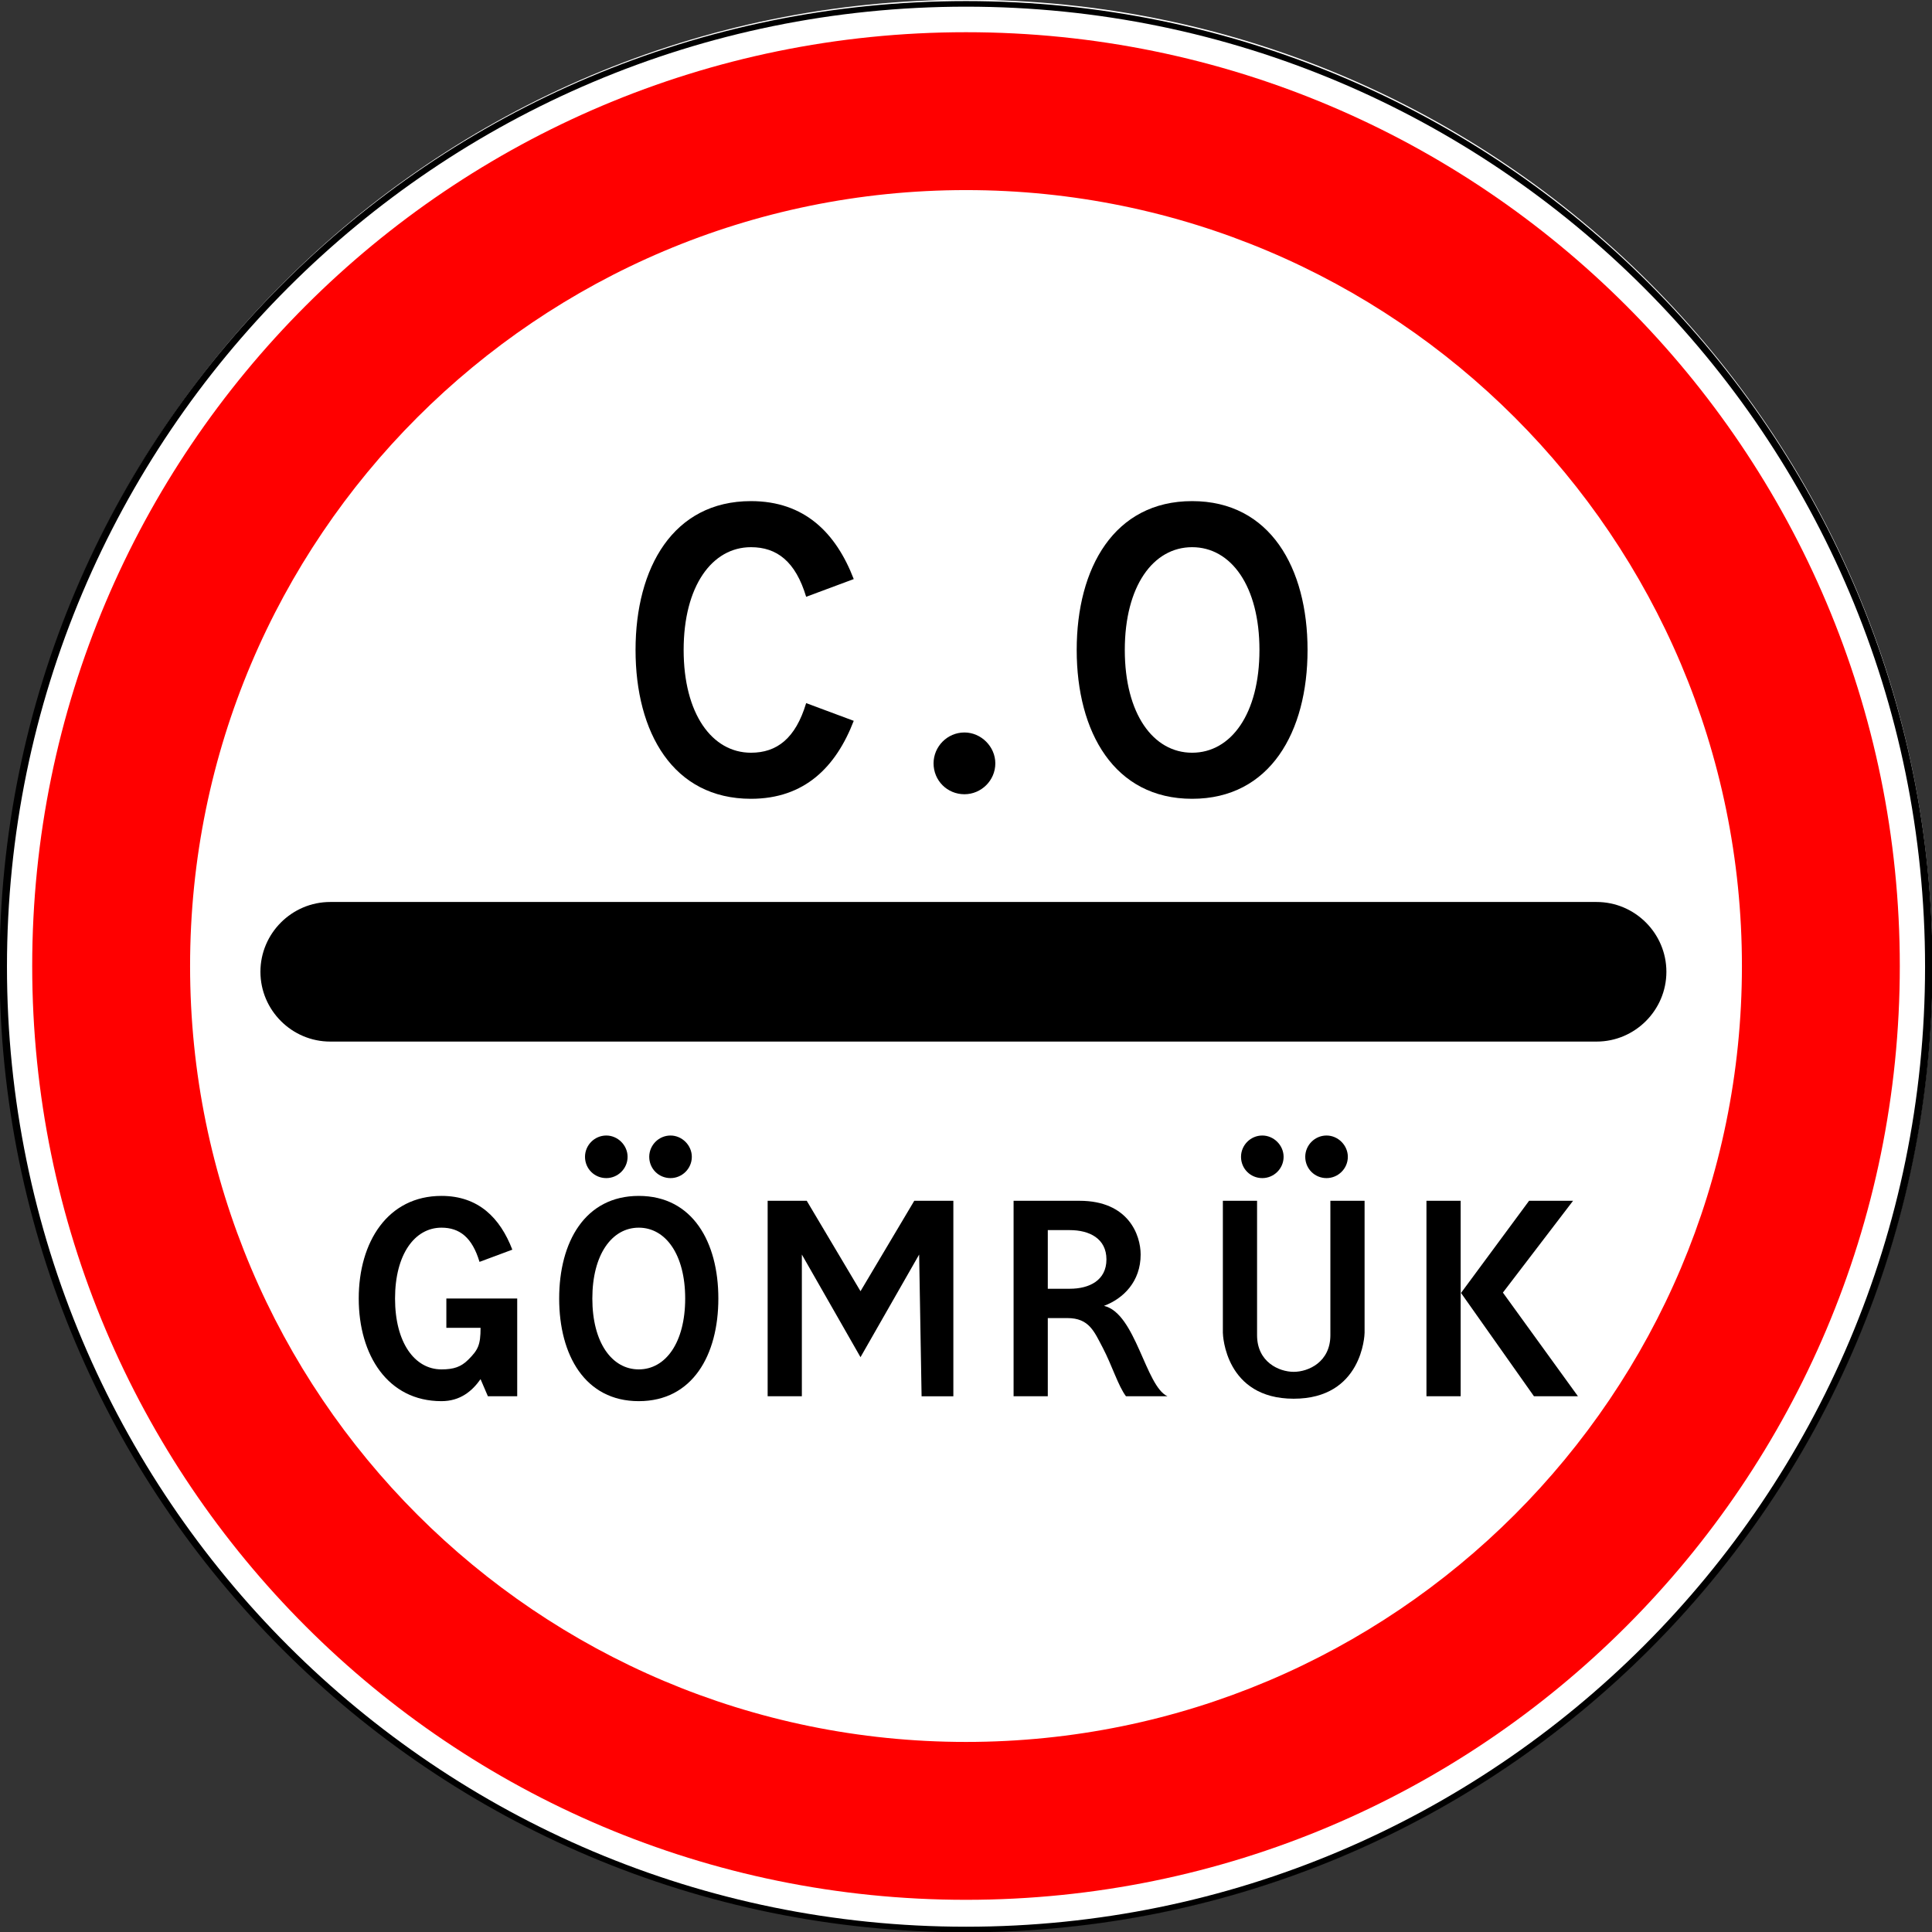
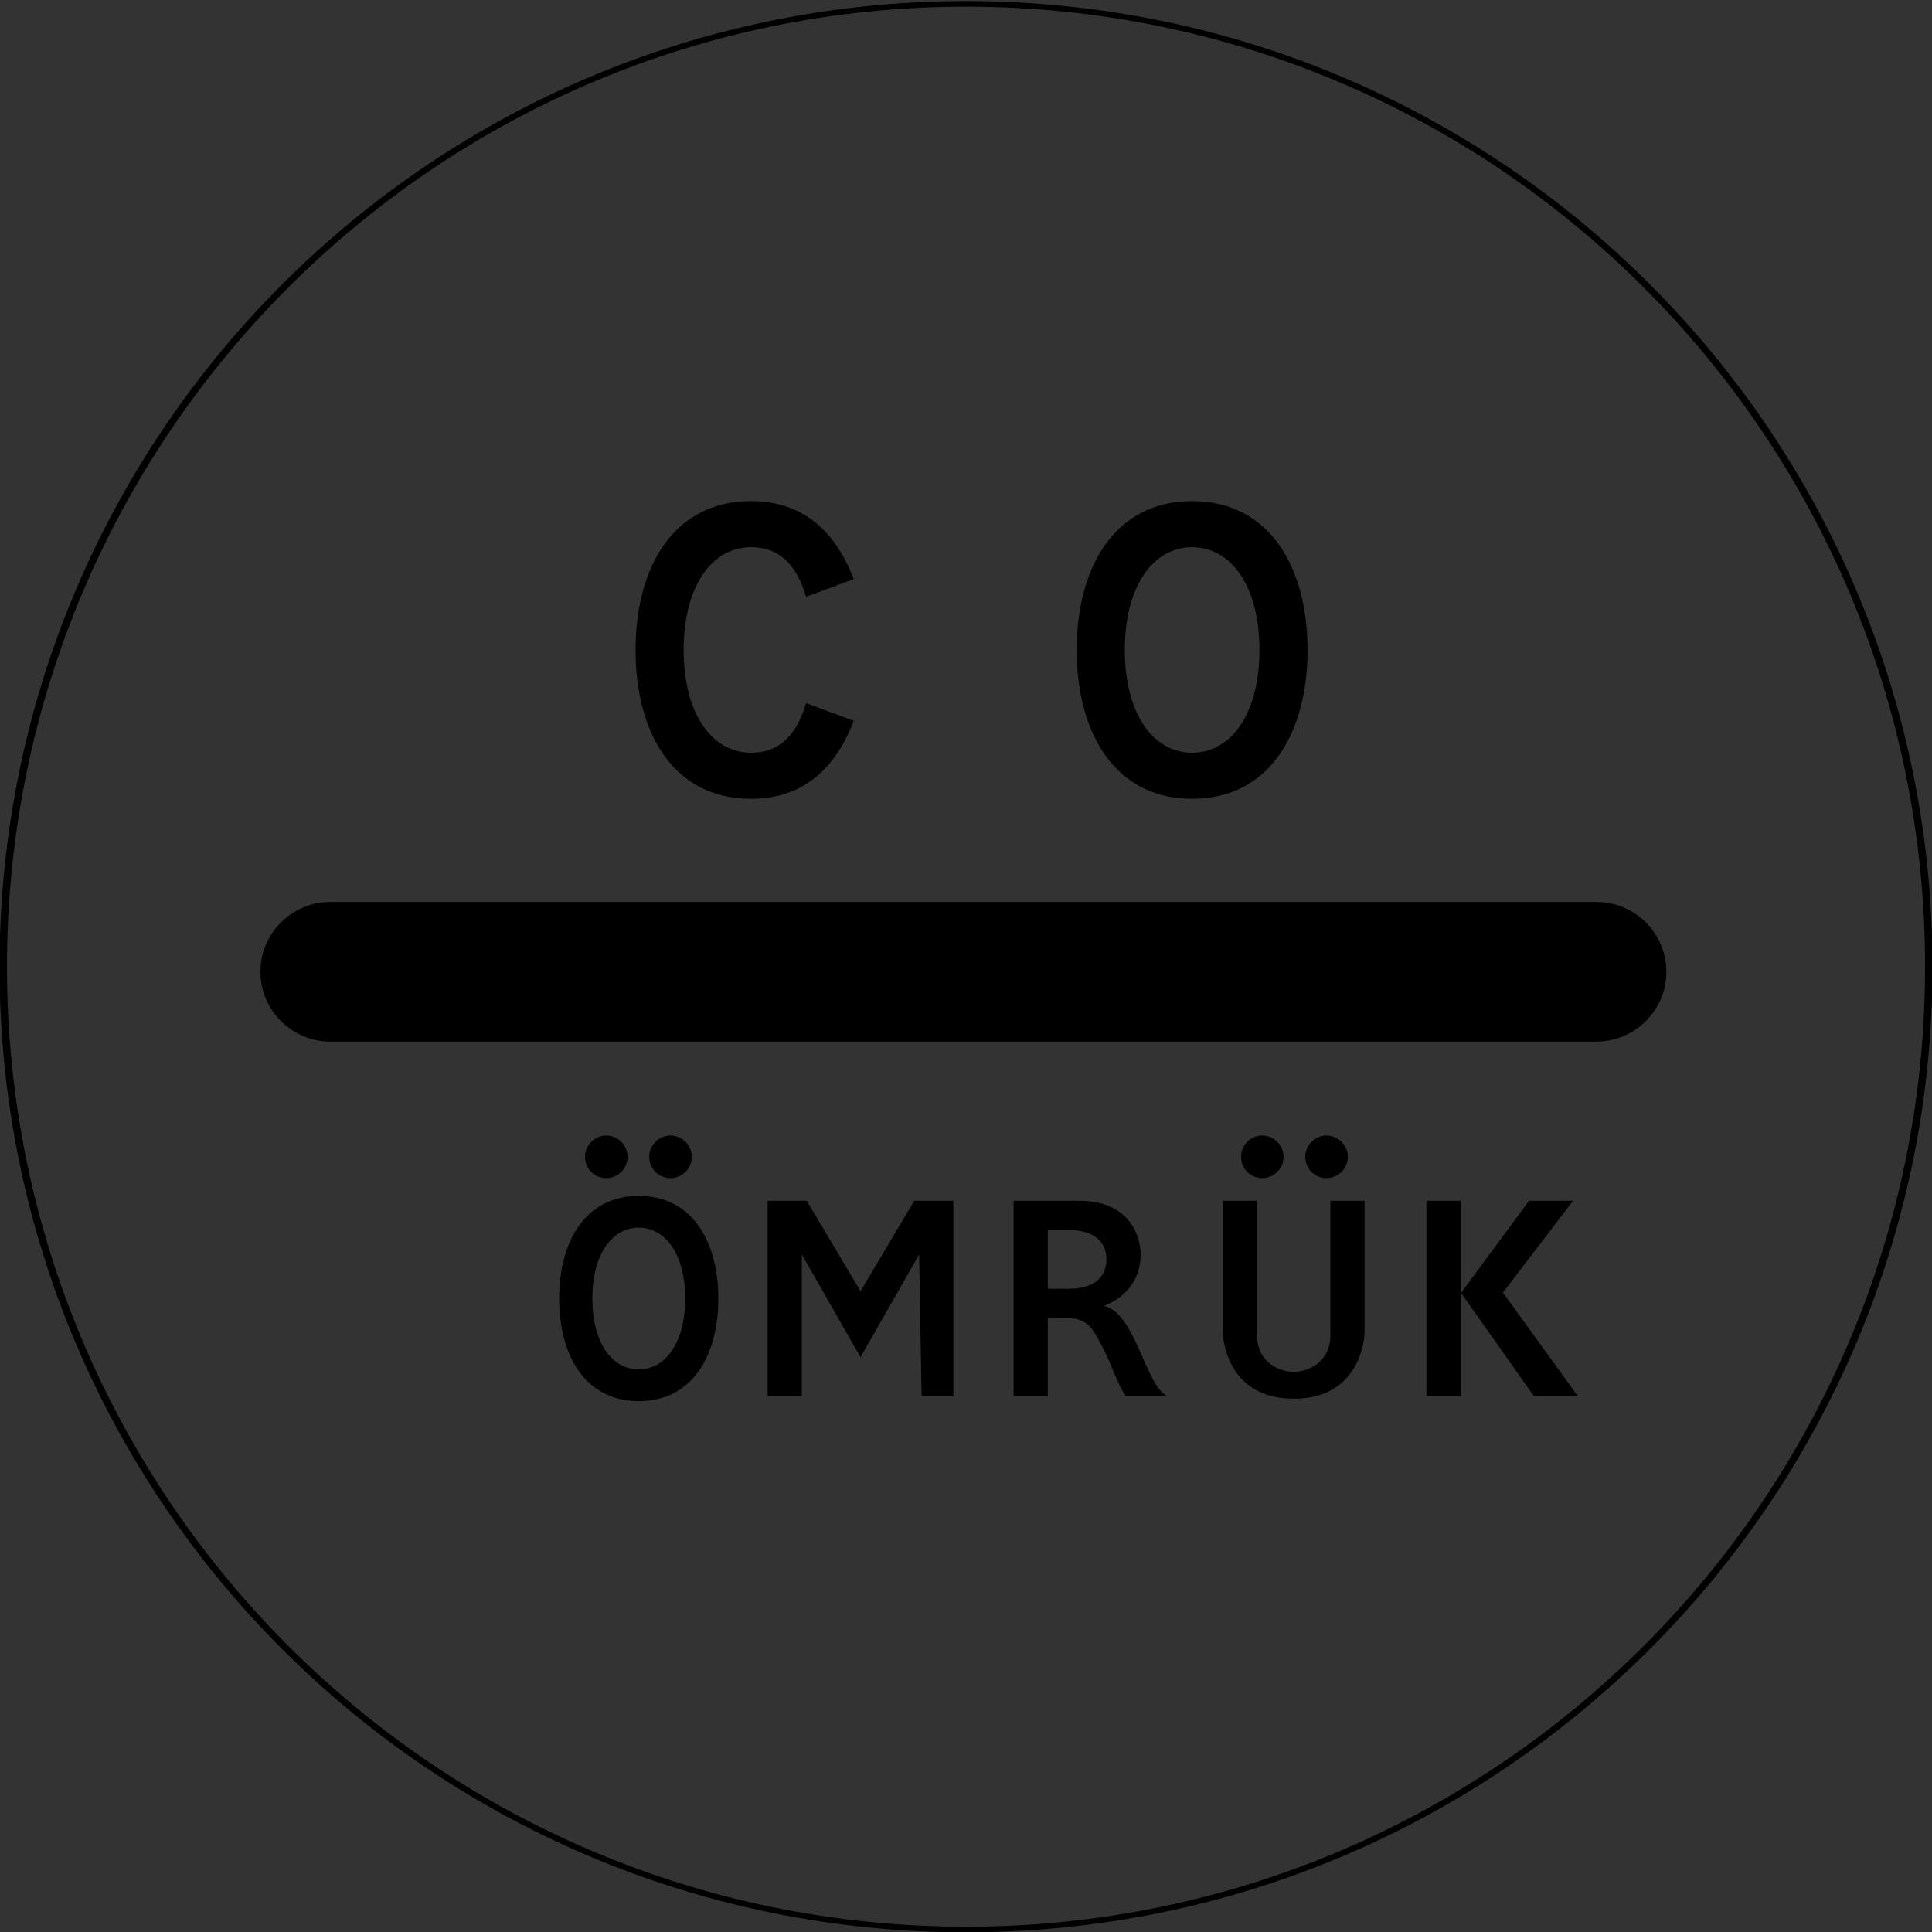
<svg xmlns="http://www.w3.org/2000/svg" xmlns:ns1="http://www.inkscape.org/namespaces/inkscape" xmlns:ns2="http://sodipodi.sourceforge.net/DTD/sodipodi-0.dtd" width="600" height="600" id="svg4324" version="1.1" ns1:version="0.92.4 (5da689c313, 2019-01-14)" ns2:docname="3.17.1_Azerbaijan_road_sign.svg">
  <rect width="100%" height="100%" fill="#333333" stroke="none" />
  <defs id="defs4326">
    <ns1:perspective ns2:type="inkscape:persp3d" ns1:vp_x="0 : 526.18109 : 1" ns1:vp_y="0 : 1000 : 0" ns1:vp_z="744.09448 : 526.18109 : 1" ns1:persp3d-origin="372.04724 : 350.78739 : 1" id="perspective4332" />
    <ns1:perspective id="perspective4348" ns1:persp3d-origin="300 : 200 : 1" ns1:vp_z="600 : 300 : 1" ns1:vp_y="0 : 1000 : 0" ns1:vp_x="0 : 300 : 1" ns2:type="inkscape:persp3d" />
    <ns1:perspective id="perspective4369" ns1:persp3d-origin="0.5 : 0.33333333 : 1" ns1:vp_z="1 : 0.5 : 1" ns1:vp_y="0 : 1000 : 0" ns1:vp_x="0 : 0.5 : 1" ns2:type="inkscape:persp3d" />
    <ns1:perspective id="perspective5163" ns1:persp3d-origin="0.5 : 0.33333333 : 1" ns1:vp_z="1 : 0.5 : 1" ns1:vp_y="0 : 1000 : 0" ns1:vp_x="0 : 0.5 : 1" ns2:type="inkscape:persp3d" />
    <ns1:perspective id="perspective5185" ns1:persp3d-origin="0.5 : 0.33333333 : 1" ns1:vp_z="1 : 0.5 : 1" ns1:vp_y="0 : 1000 : 0" ns1:vp_x="0 : 0.5 : 1" ns2:type="inkscape:persp3d" />
  </defs>
  <ns2:namedview id="base" pagecolor="#ffffff" bordercolor="#666666" borderopacity="1.0" ns1:pageopacity="0.0" ns1:pageshadow="2" ns1:zoom="1.1697645" ns1:cx="310.05963" ns1:cy="287.98719" ns1:document-units="px" ns1:current-layer="layer1-0" showgrid="false" ns1:window-width="1920" ns1:window-height="1027" ns1:window-x="-8" ns1:window-y="-8" ns1:window-maximized="1" showguides="true" />
  <g ns1:label="Livello 1" ns1:groupmode="layer" id="layer1" transform="translate(196.029,-233.711)">
    <title id="title3002">3.4 Движение грузовых автомобилей запрещено</title>
    <g ns1:label="Layer 1" ns1:groupmode="layer" transform="translate(-196.028,-218.647)" id="layer1-0">
-       <path ns2:rx="122.47533" ns2:ry="93.338097" ns2:cx="-321.58774" ns2:cy="803.42432" ns2:type="arc" d="m -199.112,803.424 c 0,51.549 -54.834,93.338 -122.475,93.338 -67.641,0 -122.475,-41.789 -122.475,-93.338 0,-51.549 54.834,-93.338 122.475,-93.338 67.641,0 122.475,41.789 122.475,93.338 z" transform="matrix(2.449,0,0,3.214,1087.72,-1829.94)" style="color:#000000;fill:#ffffff;fill-opacity:1;fill-rule:nonzero;stroke:none;stroke-width:1px;marker-start:none;marker-mid:none;marker-end:none;visibility:visible;display:inline;overflow:visible;enable-background:accumulate" id="path7141" />
+       <path ns2:rx="122.47533" ns2:ry="93.338097" ns2:cx="-321.58774" ns2:cy="803.42432" ns2:type="arc" d="m -199.112,803.424 z" transform="matrix(2.449,0,0,3.214,1087.72,-1829.94)" style="color:#000000;fill:#ffffff;fill-opacity:1;fill-rule:nonzero;stroke:none;stroke-width:1px;marker-start:none;marker-mid:none;marker-end:none;visibility:visible;display:inline;overflow:visible;enable-background:accumulate" id="path7141" />
      <path ns2:rx="22.107042" ns2:ry="29.465372" ns2:cx="-87.720657" ns2:cy="432.25998" ns2:type="arc" d="m -65.614,432.26 c 0,16.273 -9.898,29.465 -22.107,29.465 -12.209,0 -22.107,-13.192 -22.107,-29.465 0,-16.273 9.898,-29.465 22.107,-29.465 12.209,0 22.107,13.192 22.107,29.465 z" transform="matrix(13.525,0,0,10.148,1486.43,-3634)" style="color:#000000;fill:none;stroke:#000000;stroke-width:0.171;stroke-miterlimit:4;stroke-opacity:1;stroke-dasharray:none;marker-start:none;marker-mid:none;marker-end:none;visibility:visible;display:inline;overflow:visible;enable-background:accumulate" id="path3003" />
-       <path d="M 300,10 C 139.837,10 10,139.837 10,300 10,460.163 139.837,590 300,590 460.163,590 590,460.163 590,300 590,139.837 460.163,10 300,10 z m 0,49.031 C 433.083,59.031 540.969,166.917 540.969,300 540.969,433.083 433.083,540.969 300,540.969 166.917,540.969 59.031,433.083 59.031,300 59.031,166.917 166.917,59.031 300,59.031 z" transform="translate(0,452.362)" style="color:#000000;fill:#ff0000;fill-opacity:1;fill-rule:nonzero;stroke:none;stroke-width:1px;marker-start:none;marker-mid:none;marker-end:none;visibility:visible;display:inline;overflow:visible;enable-background:accumulate" id="path4775-9" />
      <path d="m 102.553,732.477 393.283,0 c 11.923,0 21.676,9.753 21.676,21.676 0,11.923 -9.754,21.676 -21.676,21.676 l -393.283,0 c -11.923,0 -21.676,-9.753 -21.676,-21.676 0,-11.923 9.753,-21.676 21.676,-21.676" style="fill:#000000;fill-opacity:1;fill-rule:evenodd;stroke:none" id="path3518" />
      <g aria-label="C.O" style="font-style:normal;font-weight:normal;font-size:157.221px;line-height:1.25;font-family:sans-serif;letter-spacing:0px;word-spacing:0px;fill:#000000;fill-opacity:1;stroke:none;stroke-width:3.931" id="text121">
        <path d="m 233.22,607.984 c -24.212,0 -35.846,20.753 -35.846,46.223 0,25.627 11.634,46.223 35.846,46.223 16.665,0 26.413,-9.905 31.916,-24.212 l -14.779,-5.503 c -3.302,11.006 -9.119,15.408 -17.137,15.408 -12.106,0 -20.91,-12.106 -20.91,-31.916 0,-19.81 8.804,-31.916 20.91,-31.916 8.018,0 13.835,4.402 17.137,15.408 l 14.779,-5.503 c -5.503,-14.307 -15.25,-24.212 -31.916,-24.212 z" style="font-style:normal;font-variant:normal;font-weight:normal;font-stretch:normal;font-family:'Russian Road Sign';-inkscape-font-specification:'Russian Road Sign';letter-spacing:6.78px;fill:#000000;stroke-width:3.931;fill-opacity:1" id="path140" />
-         <path d="m 309.106,689.425 c 0,-5.188 -4.402,-9.591 -9.591,-9.591 -5.346,0 -9.591,4.402 -9.591,9.591 0,5.346 4.245,9.591 9.591,9.591 5.188,0 9.591,-4.245 9.591,-9.591 z" style="font-style:normal;font-variant:normal;font-weight:normal;font-stretch:normal;font-family:'Russian Road Sign';-inkscape-font-specification:'Russian Road Sign';letter-spacing:6.78px;fill:#000000;stroke-width:3.931;fill-opacity:1" id="path142" />
        <path d="m 370.224,607.984 c -24.212,0 -35.846,20.753 -35.846,46.223 0,25.47 11.634,46.223 35.846,46.223 24.212,0 35.846,-20.753 35.846,-46.223 0,-25.47 -11.634,-46.223 -35.846,-46.223 z m 0,14.307 c 12.106,0 20.91,12.106 20.91,31.916 0,19.81 -8.804,31.916 -20.91,31.916 -12.106,0 -20.91,-12.106 -20.91,-31.916 0,-19.81 8.804,-31.916 20.91,-31.916 z" style="font-style:normal;font-variant:normal;font-weight:normal;font-stretch:normal;font-family:'Russian Road Sign';-inkscape-font-specification:'Russian Road Sign';letter-spacing:6.78px;fill:#000000;stroke-width:3.931;fill-opacity:1" id="path144" />
      </g>
      <g aria-label="GÖMRÜK" style="font-style:normal;font-weight:normal;font-size:108.406px;line-height:1.25;font-family:sans-serif;letter-spacing:0px;word-spacing:0px;fill:#000000;fill-opacity:1;stroke:none;stroke-width:2.71" id="text125">
-         <path d="m 137.1,823.757 c -16.695,0 -25.692,14.31 -25.692,31.871 0,17.562 8.998,31.871 25.692,31.871 5.854,0 9.54,-3.144 12.141,-6.83 l 2.277,5.312 h 9.106 v -30.354 h -22.006 v 9.106 h 10.624 c 0,5.312 -0.759,6.83 -3.794,9.865 -2.277,2.277 -4.553,3.035 -8.347,3.035 -8.347,0 -14.418,-8.347 -14.418,-22.006 0,-13.659 6.071,-22.006 14.418,-22.006 5.637,0 9.54,3.035 11.816,10.624 l 10.19,-3.794 c -3.794,-9.865 -10.515,-16.695 -22.006,-16.695 z" style="font-style:normal;font-variant:normal;font-weight:normal;font-stretch:normal;font-family:'Russian Road Sign';-inkscape-font-specification:'Russian Road Sign';letter-spacing:-0.94px;fill:#000000;stroke-width:2.71;fill-opacity:1" id="path127" />
        <path d="m 214.851,811.616 c 0,-3.577 -3.035,-6.613 -6.613,-6.613 -3.686,0 -6.613,3.035 -6.613,6.613 0,3.686 2.927,6.613 6.613,6.613 3.577,0 6.613,-2.927 6.613,-6.613 z m -19.947,0 c 0,-3.577 -3.035,-6.613 -6.613,-6.613 -3.686,0 -6.613,3.035 -6.613,6.613 0,3.686 2.927,6.613 6.613,6.613 3.577,0 6.613,-2.927 6.613,-6.613 z m 3.469,12.141 c -16.695,0 -24.717,14.31 -24.717,31.871 0,17.562 8.022,31.871 24.717,31.871 16.695,0 24.717,-14.31 24.717,-31.871 0,-17.562 -8.022,-31.871 -24.717,-31.871 z m 0,9.865 c 8.347,0 14.418,8.347 14.418,22.006 0,13.659 -6.071,22.006 -14.418,22.006 -8.347,0 -14.418,-8.347 -14.418,-22.006 0,-13.659 6.071,-22.006 14.418,-22.006 z" style="font-style:normal;font-variant:normal;font-weight:normal;font-stretch:normal;font-family:'Russian Road Sign';-inkscape-font-specification:'Russian Road Sign';letter-spacing:-0.94px;fill:#000000;stroke-width:2.71;fill-opacity:1" id="path129" />
        <path d="m 238.399,885.982 h 10.624 V 841.97 l 18.212,31.871 18.212,-31.871 0.759,44.013 h 9.865 v -60.707 h -12.141 l -16.695,28.077 -16.695,-28.077 h -12.141 z" style="font-style:normal;font-variant:normal;font-weight:normal;font-stretch:normal;font-family:'Russian Road Sign';-inkscape-font-specification:'Russian Road Sign';letter-spacing:-0.94px;fill:#000000;stroke-width:2.71;fill-opacity:1" id="path131" />
        <path d="m 314.777,825.275 v 60.707 h 10.624 v -24.283 h 6.071 c 6.83,0 8.347,4.228 11.057,9.323 2.819,5.42 4.77,11.816 7.155,14.96 h 12.9 c -6.83,-3.035 -9.865,-25.801 -19.73,-28.077 6.071,-2.277 11.383,-7.588 11.383,-15.936 0,-6.071 -3.794,-16.695 -18.971,-16.695 z m 10.624,9.106 h 6.83 c 6.071,0 11.383,2.602 11.383,9.106 0,6.504 -5.312,9.106 -11.383,9.106 h -6.83 z" style="font-style:normal;font-variant:normal;font-weight:normal;font-stretch:normal;font-family:'Russian Road Sign';-inkscape-font-specification:'Russian Road Sign';letter-spacing:-0.94px;fill:#000000;stroke-width:2.71;fill-opacity:1" id="path133" />
        <path d="m 418.582,811.616 c 0,-3.577 -3.035,-6.613 -6.613,-6.613 -3.686,0 -6.613,3.035 -6.613,6.613 0,3.686 2.927,6.613 6.613,6.613 3.577,0 6.613,-2.927 6.613,-6.613 z m -19.947,0 c 0,-3.577 -3.035,-6.613 -6.613,-6.613 -3.686,0 -6.613,3.035 -6.613,6.613 0,3.686 2.927,6.613 6.613,6.613 3.577,0 6.613,-2.927 6.613,-6.613 z m -18.863,13.659 v 40.977 c 0,0.759 0.759,20.489 22.006,20.489 21.248,0 22.006,-19.73 22.006,-20.489 v -40.977 h -10.624 v 41.736 c 0,8.347 -6.83,11.383 -11.383,11.383 -4.553,0 -11.383,-3.035 -11.383,-11.383 v -41.736 z" style="font-style:normal;font-variant:normal;font-weight:normal;font-stretch:normal;font-family:'Russian Road Sign';-inkscape-font-specification:'Russian Road Sign';letter-spacing:-0.94px;fill:#000000;stroke-width:2.71;fill-opacity:1" id="path135" />
        <path d="m 476.386,885.982 h 13.659 l -23.307,-32.197 21.79,-28.511 h -13.659 l -21.139,28.619 z m -22.765,-60.707 h -10.624 v 60.707 h 10.624 z" style="font-style:normal;font-variant:normal;font-weight:normal;font-stretch:normal;font-family:'Russian Road Sign';-inkscape-font-specification:'Russian Road Sign';letter-spacing:-0.94px;fill:#000000;stroke-width:2.71;fill-opacity:1" id="path137" />
      </g>
    </g>
  </g>
</svg>